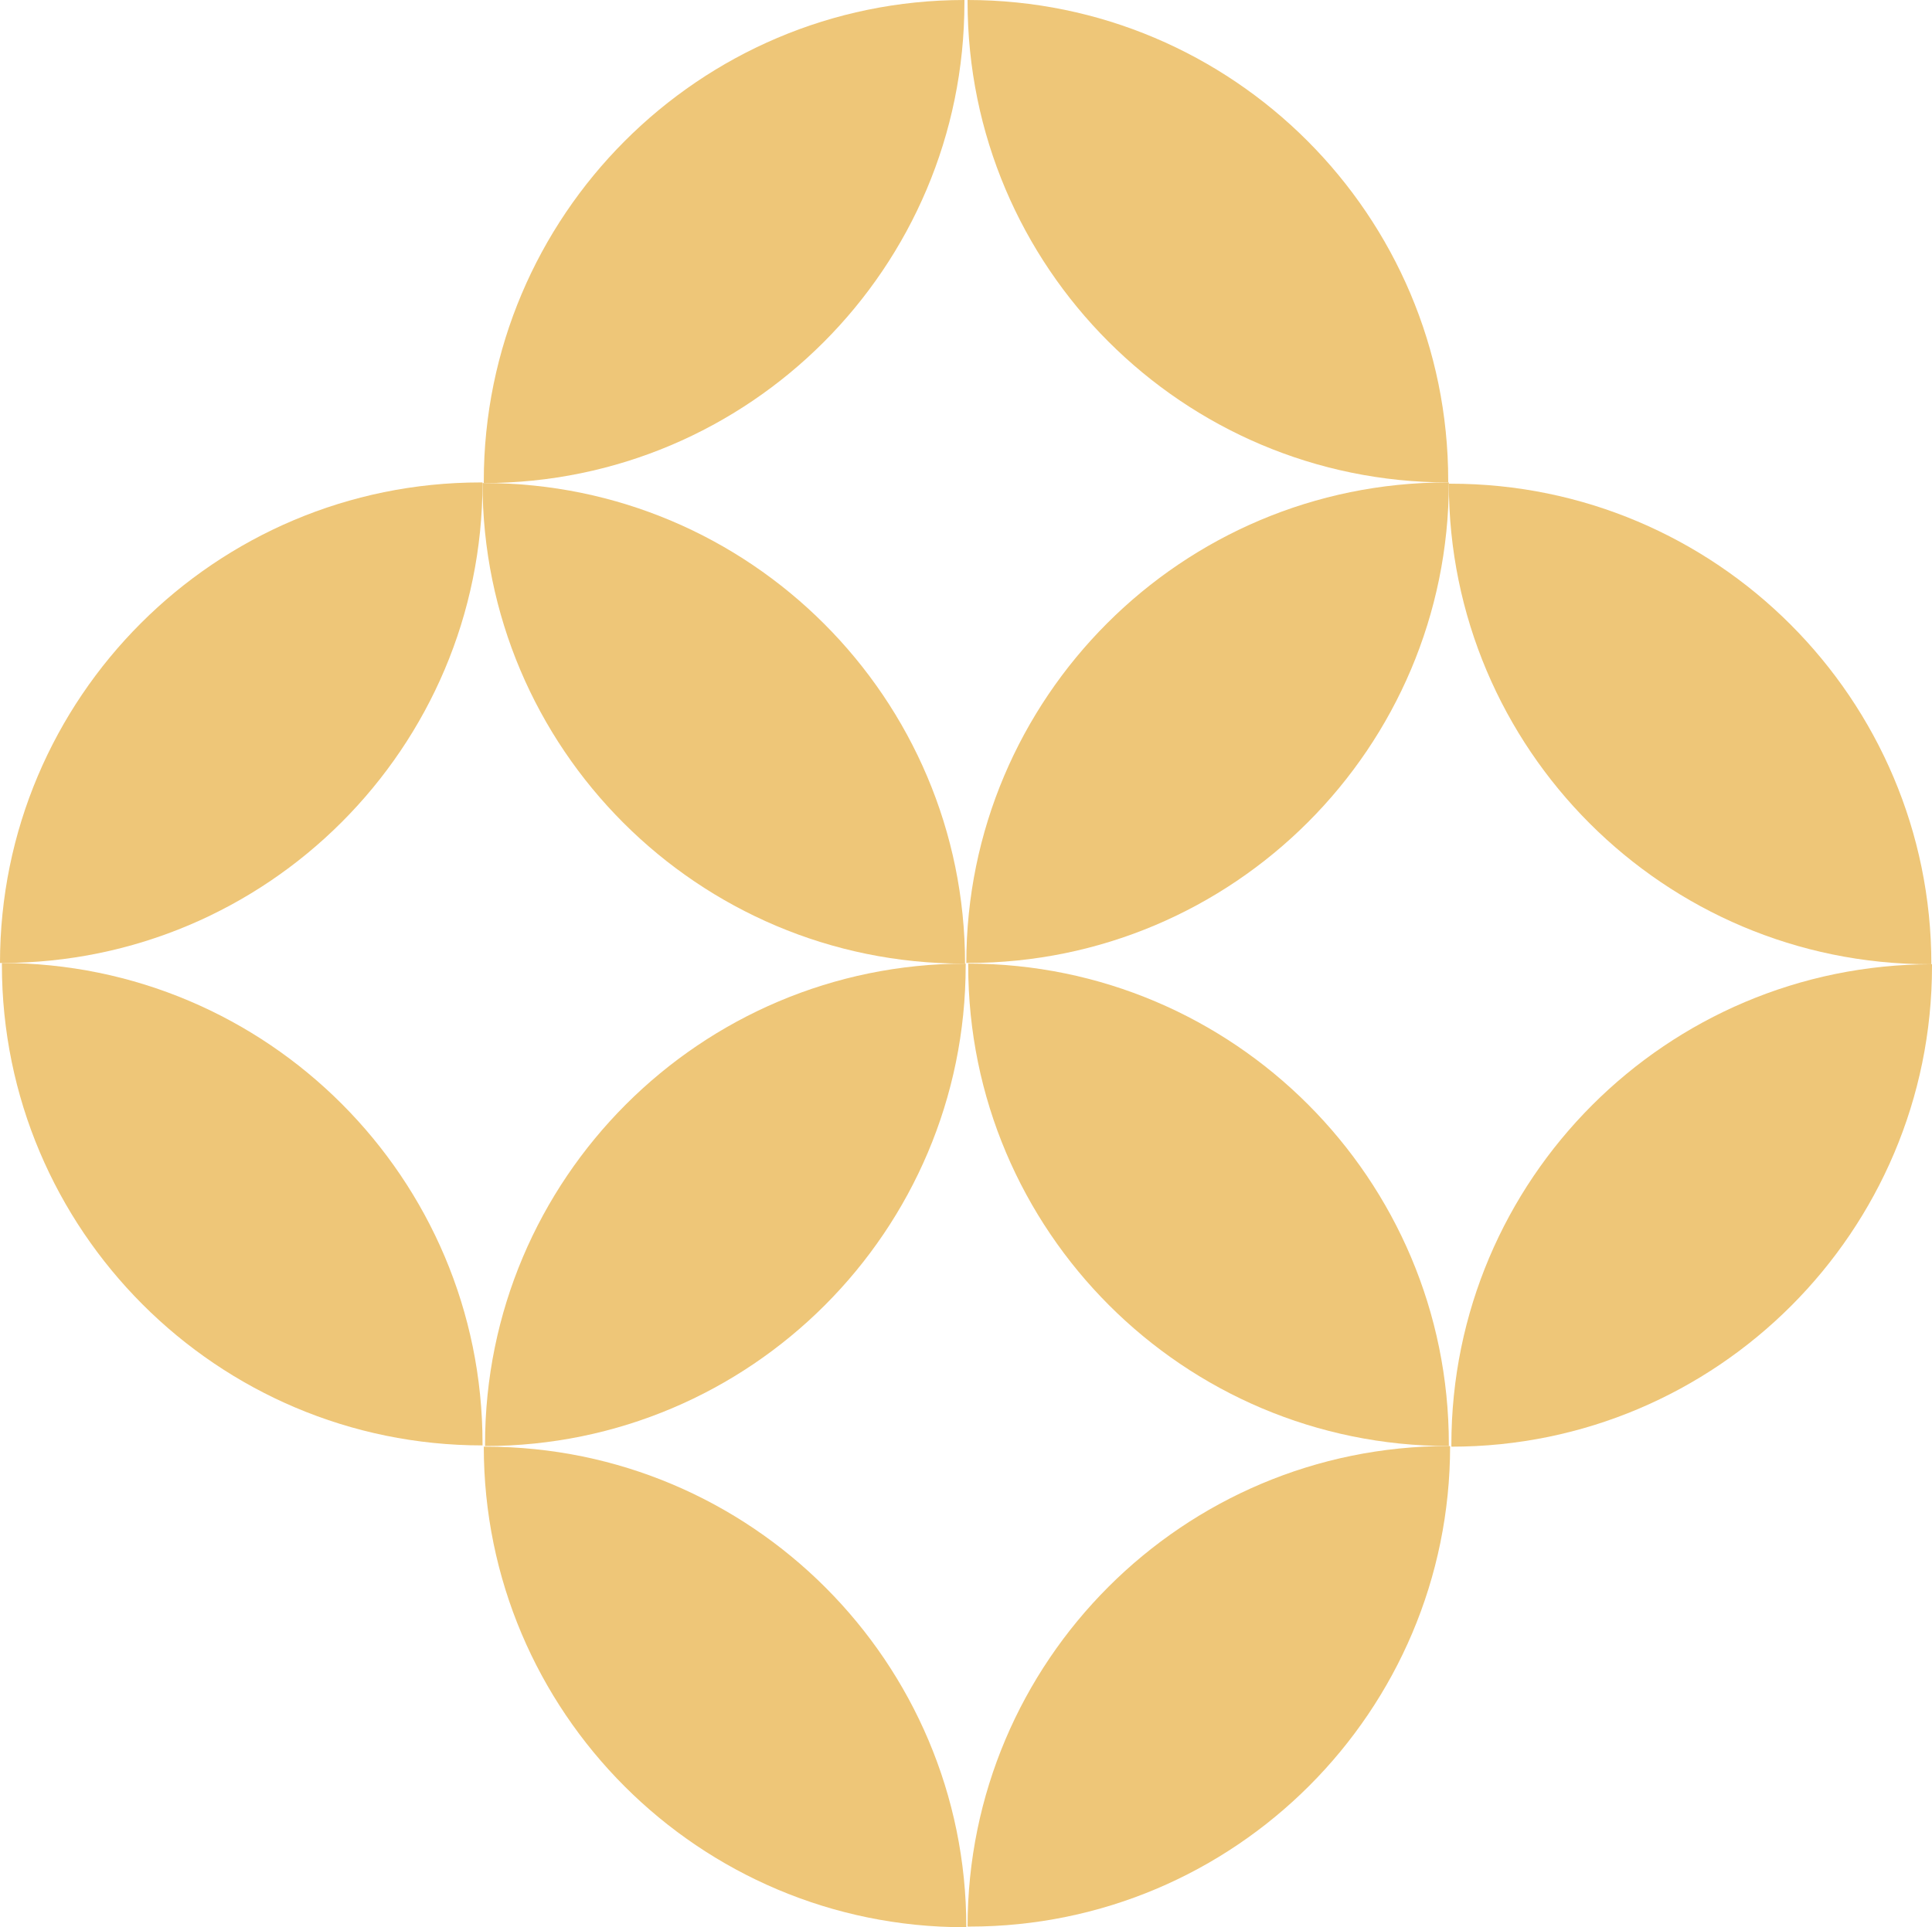
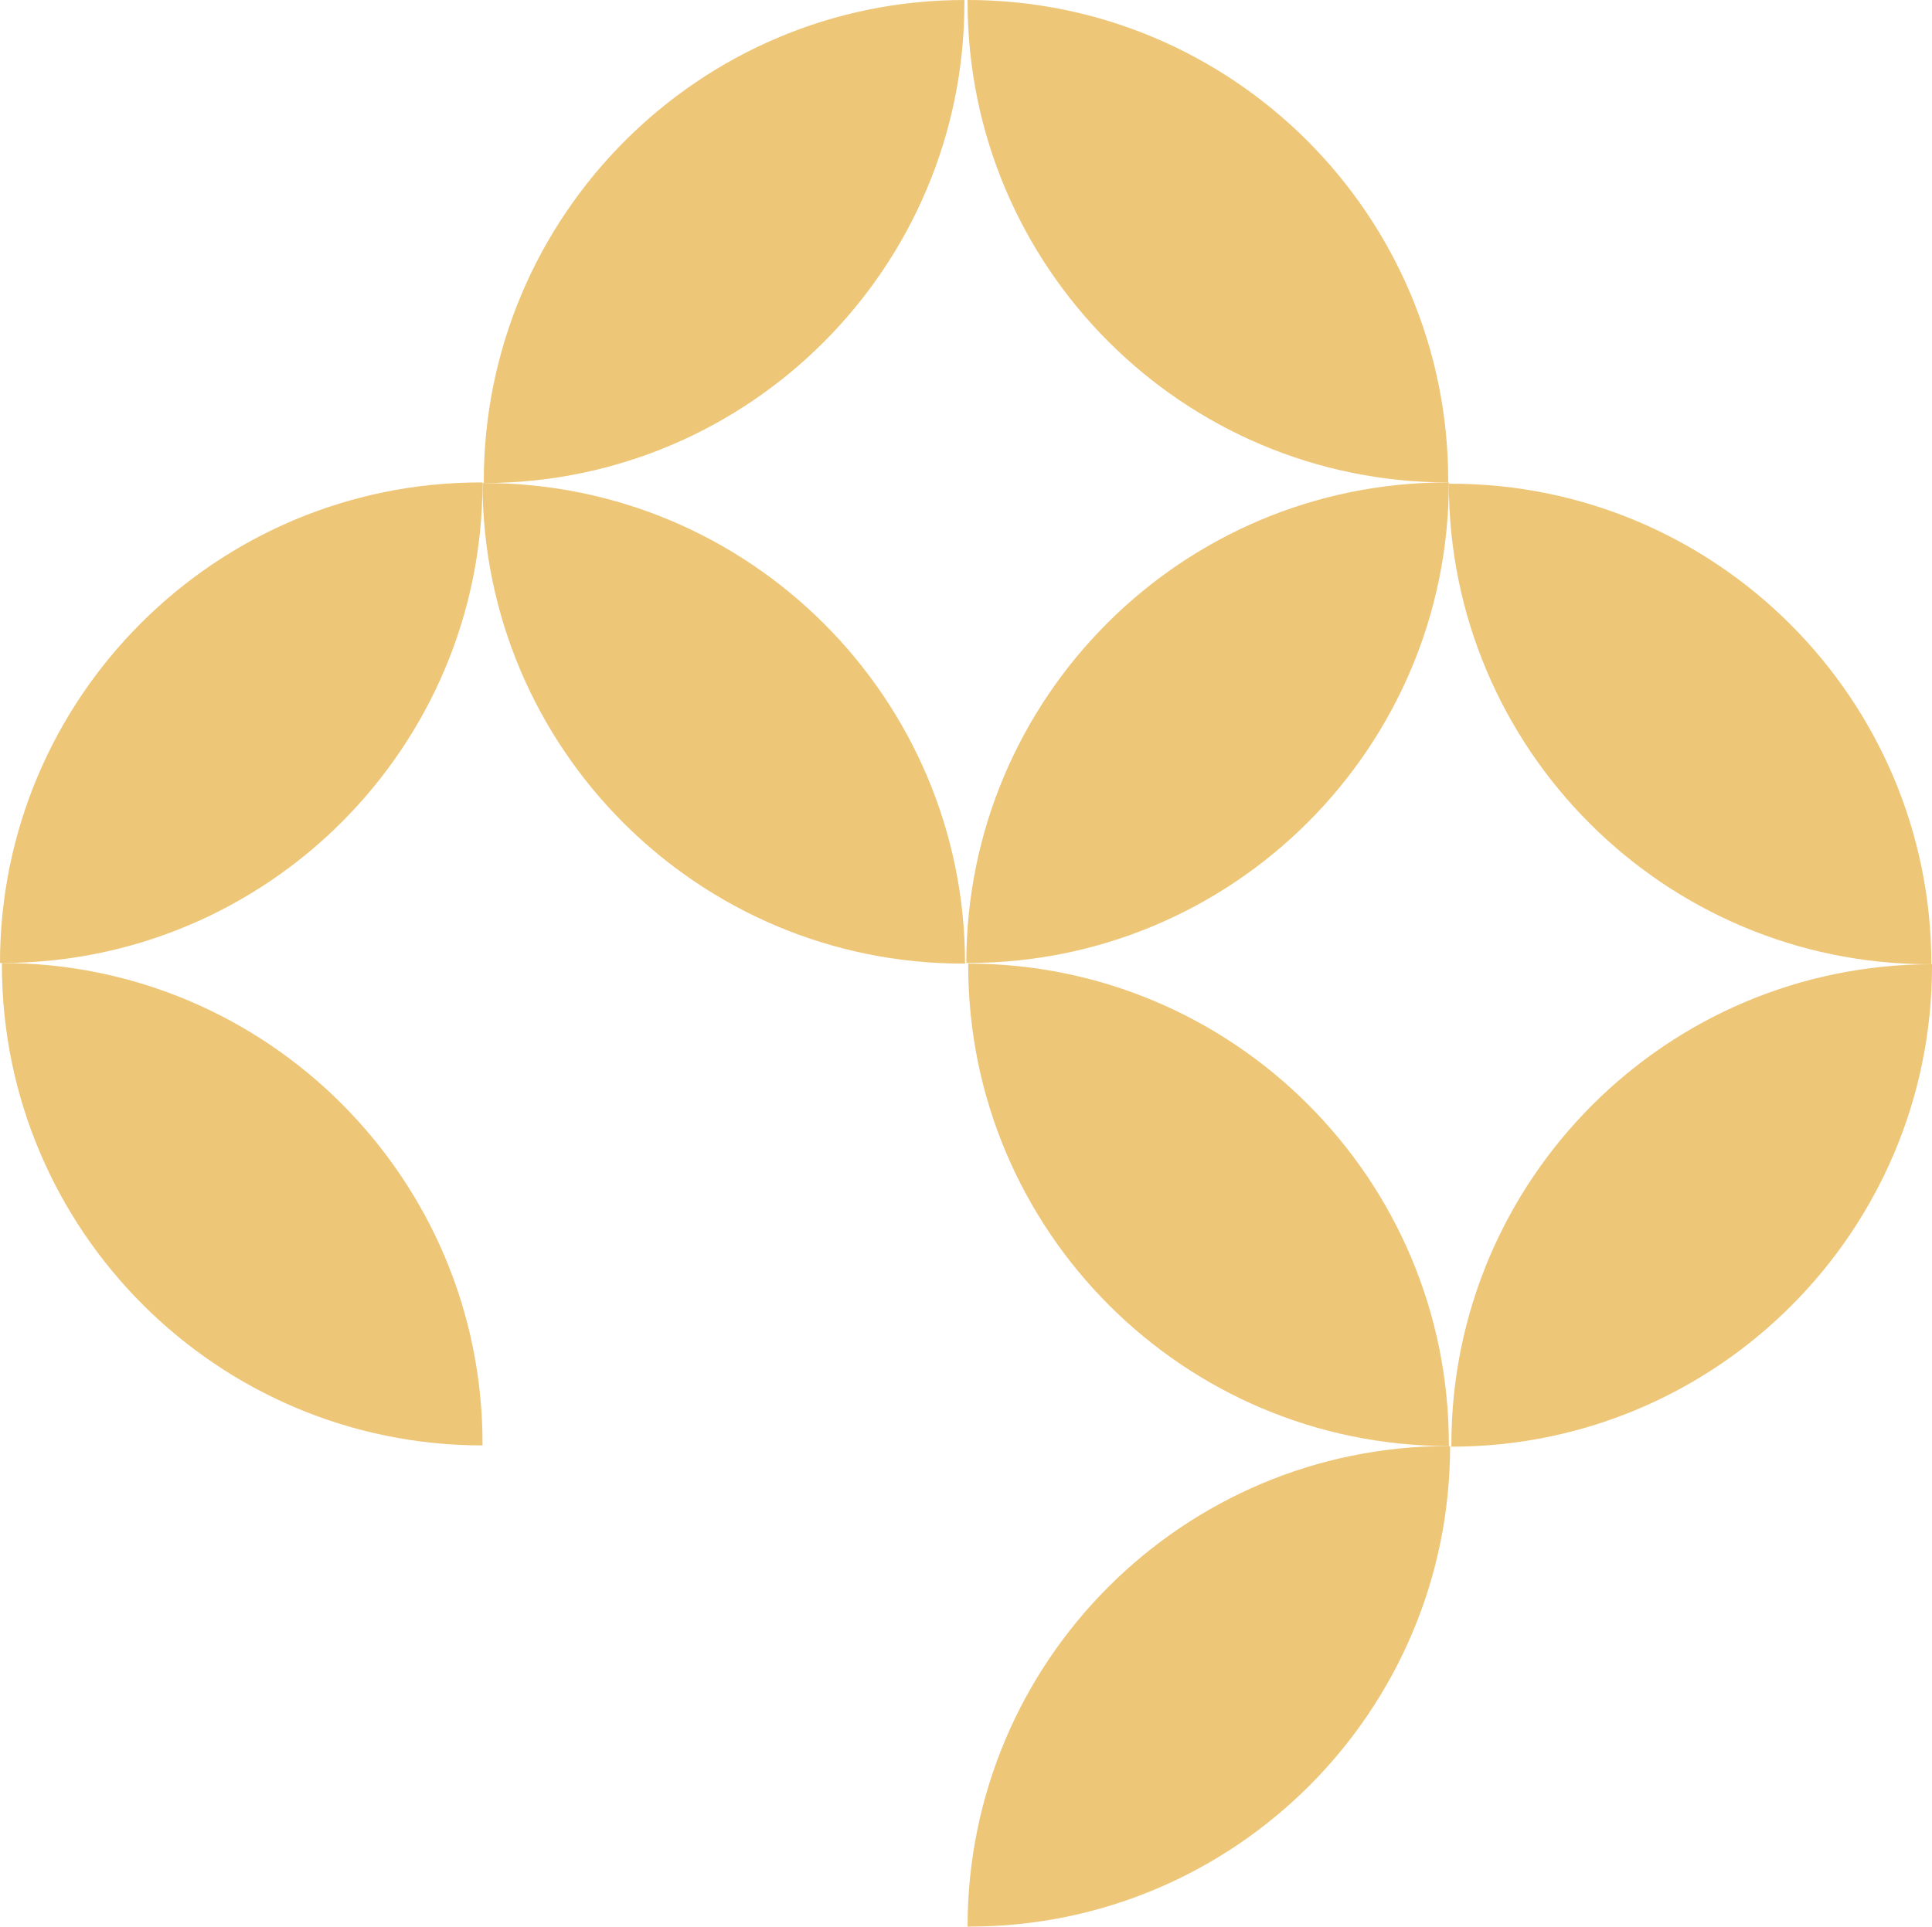
<svg xmlns="http://www.w3.org/2000/svg" id="Layer_2" data-name="Layer 2" viewBox="0 0 30.59 30.52">
  <defs>
    <style>
      .cls-1 {
        fill: #eec678;
      }
    </style>
  </defs>
  <g id="Layer_1-2" data-name="Layer 1">
    <g>
      <path class="cls-1" d="M7.61,7.64h.03C7.64,11.84,4.23,15.25.03,15.25h-.03c0-4.2,3.41-7.61,7.61-7.61" />
      <path class="cls-1" d="M15.27.04V0C11.07,0,7.66,3.42,7.66,7.62v.03c4.2,0,7.61-3.41,7.61-7.61" />
      <path class="cls-1" d="M7.67,7.65h-.03c0,4.2,3.41,7.61,7.61,7.61h.03c0-4.2-3.41-7.61-7.61-7.61" />
      <path class="cls-1" d="M.03,15.28v-.03c4.2,0,7.61,3.41,7.61,7.61v.03C3.44,22.89.03,19.48.03,15.28" />
-       <path class="cls-1" d="M15.29,15.29v-.03c-4.2,0-7.61,3.41-7.61,7.61v.03c4.2,0,7.61-3.41,7.61-7.61" />
-       <path class="cls-1" d="M7.69,22.91h-.03c0,4.2,3.41,7.61,7.61,7.61h.03c0-4.2-3.41-7.61-7.61-7.61" />
      <path class="cls-1" d="M15.32.03v-.03c4.2,0,7.61,3.41,7.61,7.61v.03c-4.2,0-7.61-3.41-7.61-7.61" />
      <path class="cls-1" d="M22.91,7.64h.03c0,4.2-3.41,7.61-7.61,7.61h-.03c0-4.2,3.41-7.61,7.61-7.61" />
      <path class="cls-1" d="M22.97,7.66h-.03c0,4.2,3.41,7.61,7.61,7.61h.03c0-4.2-3.41-7.61-7.61-7.61" />
      <path class="cls-1" d="M15.33,15.29v-.03c4.2,0,7.61,3.41,7.61,7.61v.03c-4.2,0-7.61-3.41-7.61-7.61" />
      <path class="cls-1" d="M22.93,22.9h.03c0,4.2-3.41,7.61-7.61,7.61h-.03c0-4.2,3.41-7.61,7.61-7.61" />
      <path class="cls-1" d="M30.59,15.3v-.03c-4.2,0-7.61,3.41-7.61,7.61v.03c4.2,0,7.61-3.41,7.61-7.61" />
    </g>
  </g>
</svg>